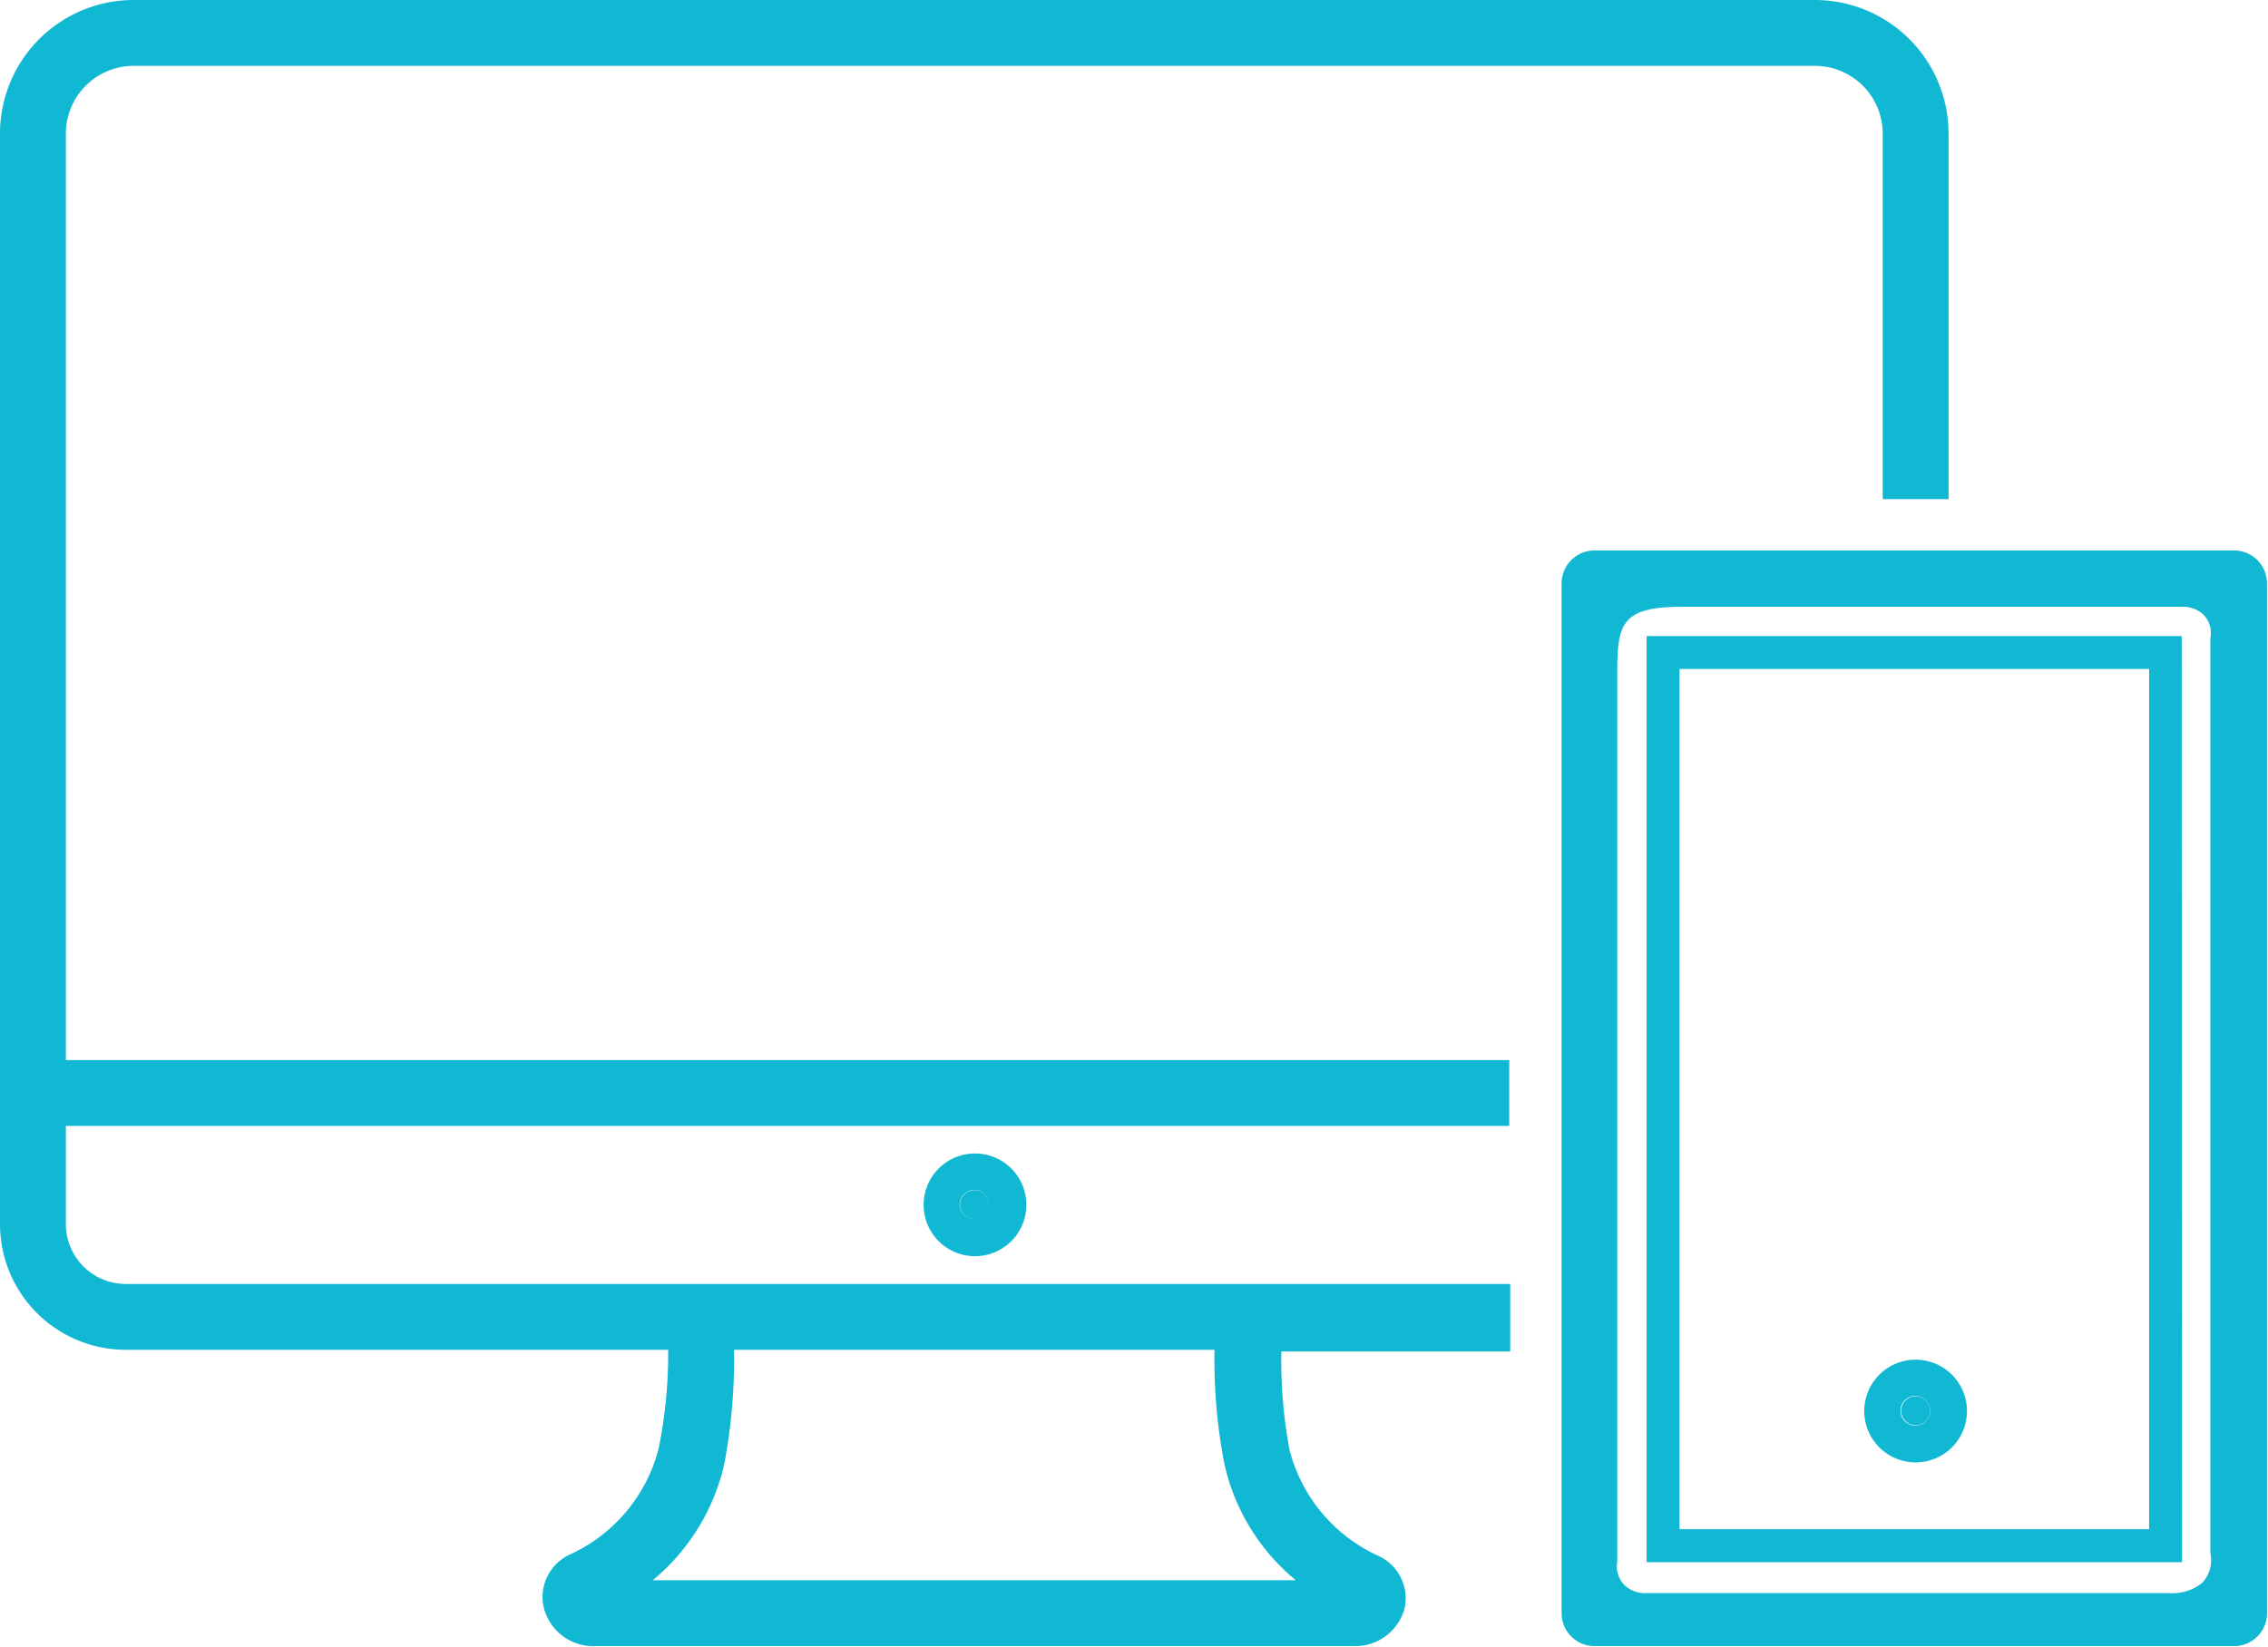
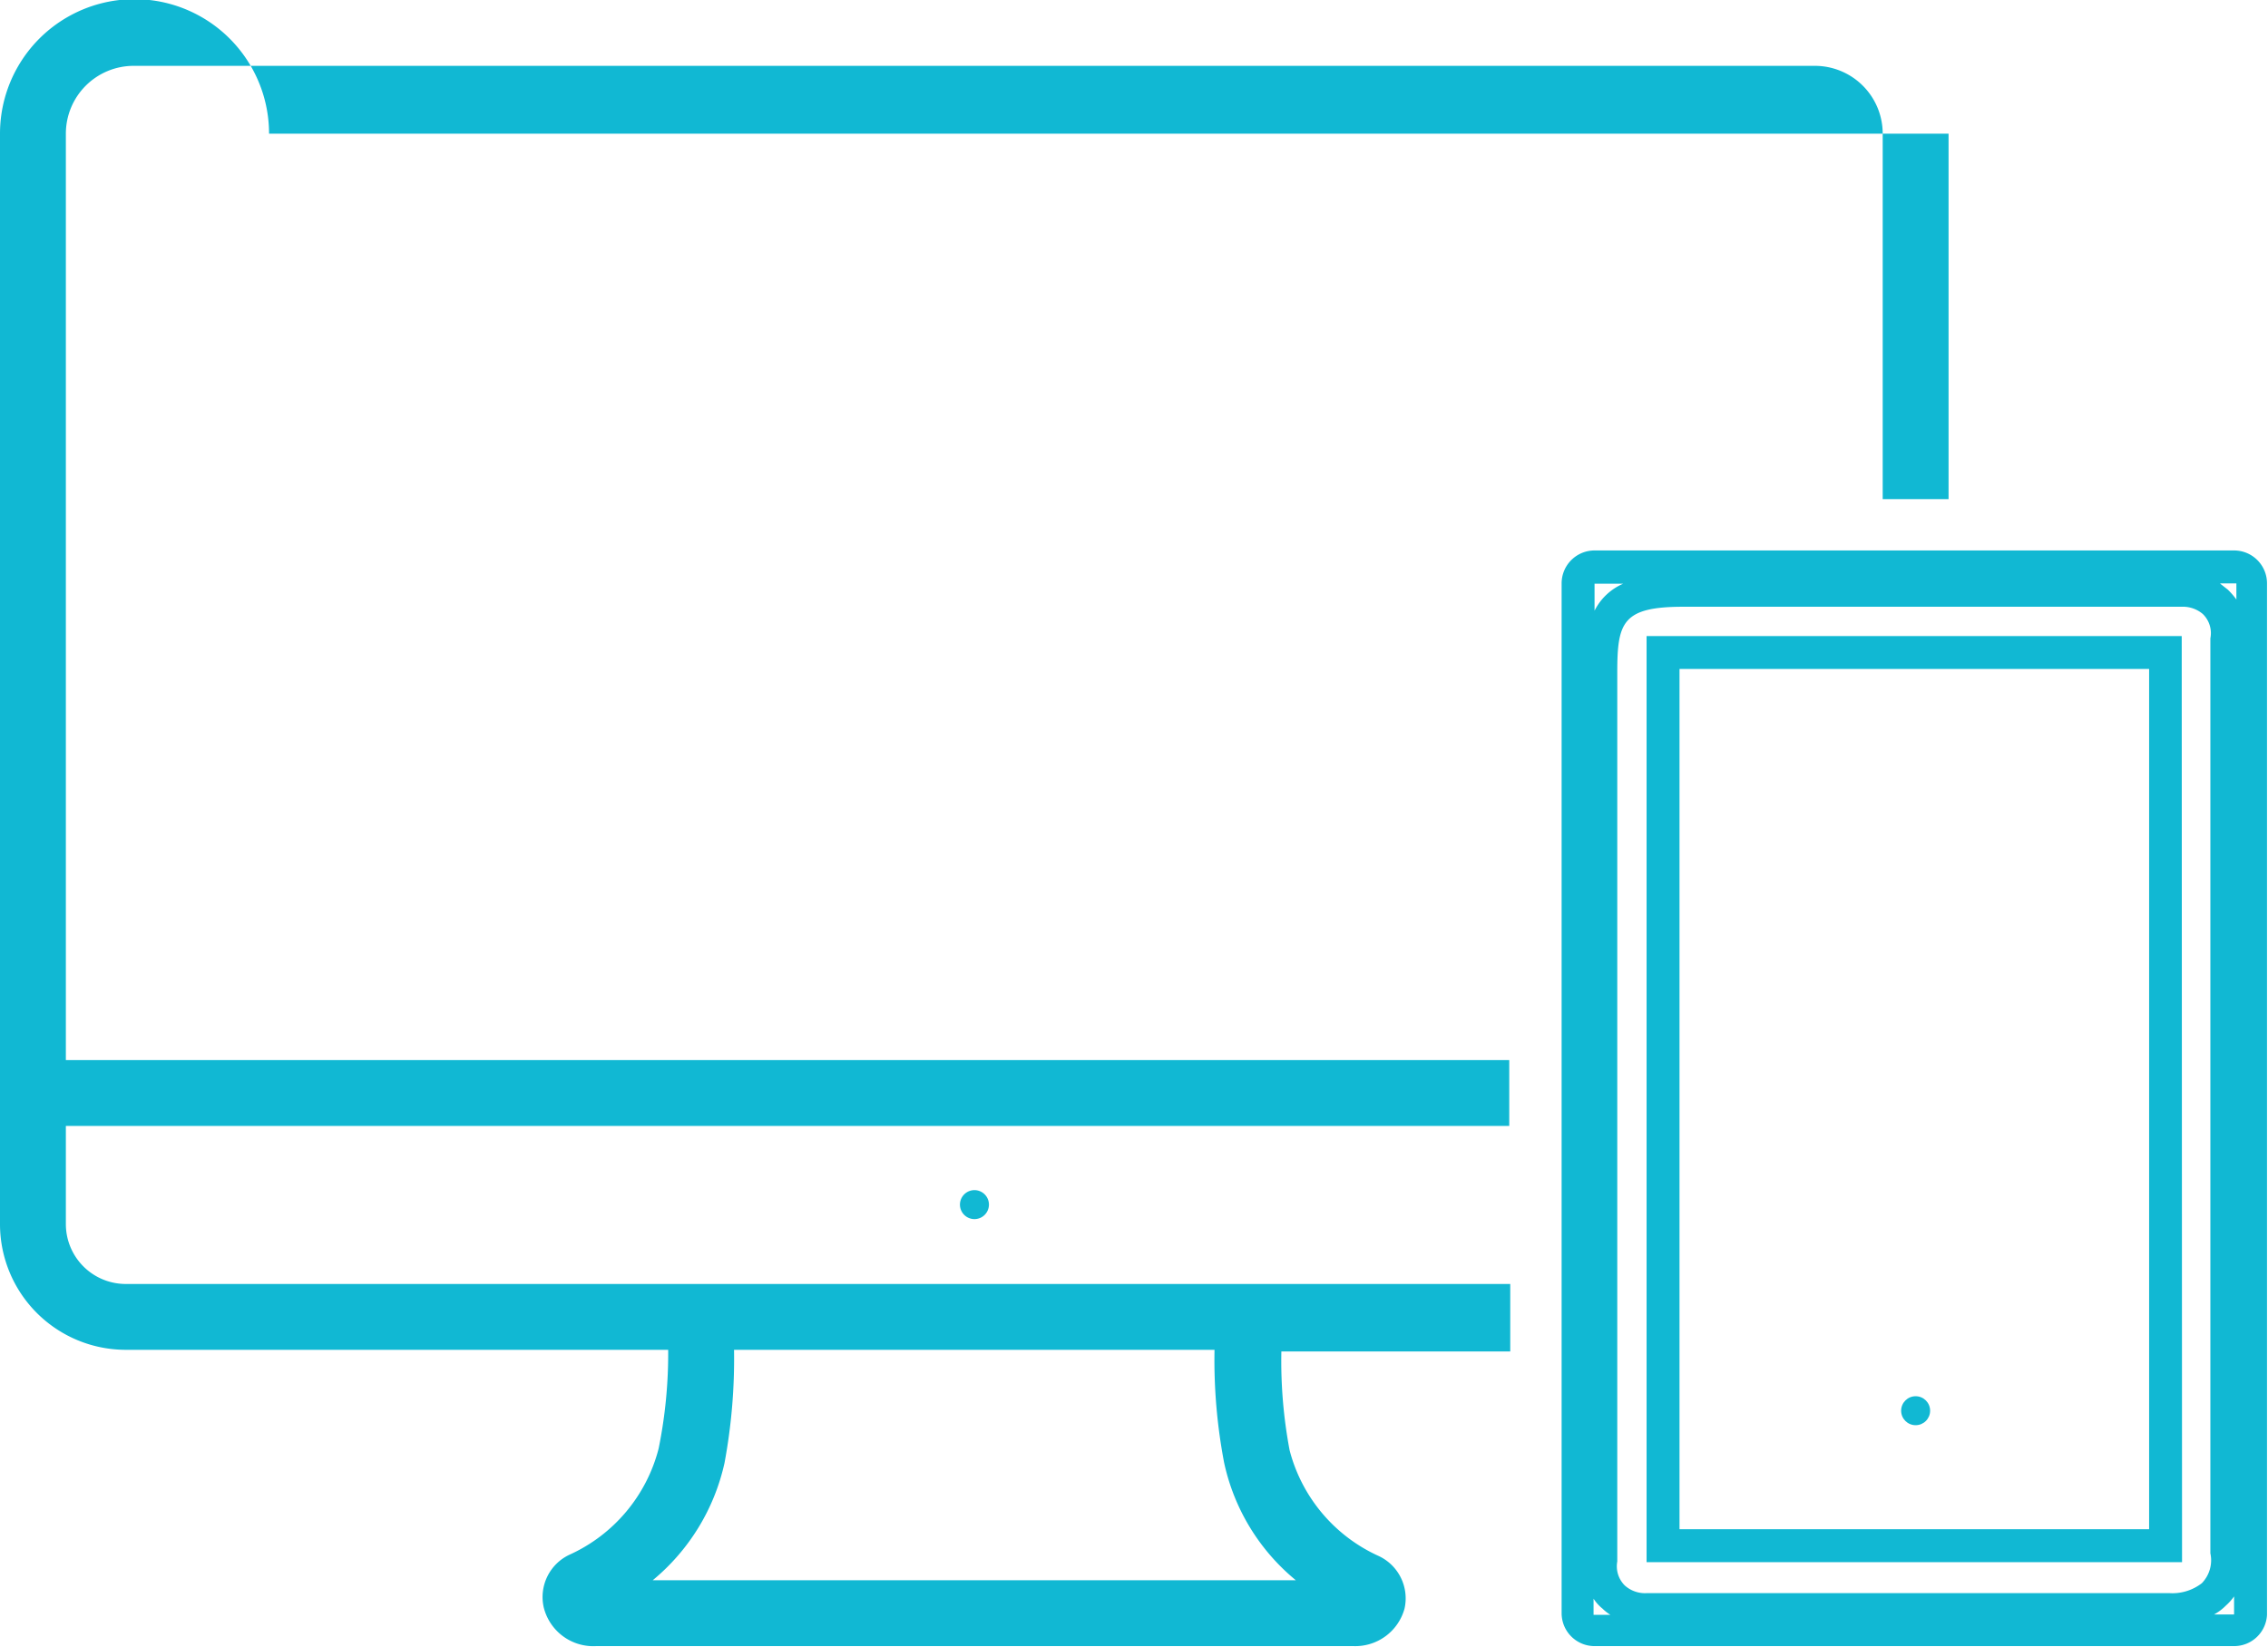
<svg xmlns="http://www.w3.org/2000/svg" id="Layer_1" data-name="Layer 1" viewBox="0 0 68.87 50.04">
  <defs>
    <style>.cls-1{fill:#11b8d3;}</style>
  </defs>
  <title>Artboard 6</title>
  <path class="cls-1" d="M29.58,36.15a.44.44,0,1,0,.45.44A.44.44,0,0,0,29.58,36.15Z" />
-   <path class="cls-1" d="M30.08,35.11a1.56,1.56,0,1,0,1,2A1.56,1.56,0,0,0,30.08,35.11ZM29.44,37a.44.44,0,1,1,.56-.28A.44.44,0,0,1,29.44,37Z" />
  <path class="cls-1" d="M66.26,47.45H50V19.32H66.25ZM51,46.45H65.26V20.32H51Z" />
-   <path class="cls-1" d="M67.84,17.23H48.42a.51.51,0,0,0-.53.49V49.05a.51.51,0,0,0,.53.49H67.84a.51.51,0,0,0,.53-.49V17.72A.51.51,0,0,0,67.84,17.23Zm-.59,31.18a1.94,1.94,0,0,1-1.39.43H50a1.48,1.48,0,0,1-1-.36,1.29,1.29,0,0,1-.39-1.11v-27c0-1.74.35-2.46,2.51-2.46h15a1.58,1.58,0,0,1,1.18.35,1.34,1.34,0,0,1,.4,1.12V47.11A1.54,1.54,0,0,1,67.25,48.41Z" />
  <path class="cls-1" d="M67.84,50H48.42a1,1,0,0,1-1-1V17.72a1,1,0,0,1,1-1H67.84a1,1,0,0,1,1,1V49.05A1,1,0,0,1,67.84,50ZM48.39,48.56v.49h.51a1.43,1.43,0,0,1-.24-.19A1.27,1.27,0,0,1,48.39,48.56Zm19.45-.07a1.62,1.62,0,0,1-.25.28h0a1.54,1.54,0,0,1-.36.27h.61ZM66.25,18.43H51.11c-1.85,0-2,.48-2,2v27a.82.82,0,0,0,.23.73.92.92,0,0,0,.68.23H65.86a1.46,1.46,0,0,0,1-.3,1,1,0,0,0,.26-.91V19.39a.81.81,0,0,0-.23-.74A.93.93,0,0,0,66.25,18.43Zm-17.83-.7v.82a1.74,1.74,0,0,1,.87-.82Zm19,0,.23.18a2.32,2.32,0,0,1,.26.3v-.49h-.49Z" />
-   <path class="cls-1" d="M59.17,4.06A4.06,4.06,0,0,0,55.11,0h-51A4.06,4.06,0,0,0,0,4.06V37.2A3.82,3.82,0,0,0,3.82,41H20.29A14.52,14.52,0,0,1,20,44a4.87,4.87,0,0,1-2.72,3.23,1.42,1.42,0,0,0-.77,1.59A1.55,1.55,0,0,0,18.1,50h23a1.55,1.55,0,0,0,1.55-1.14,1.42,1.42,0,0,0-.77-1.59,4.87,4.87,0,0,1-2.72-3.22,14.61,14.61,0,0,1-.25-3h6.95V39h-42A1.82,1.82,0,0,1,2,37.2v-3H45.83v-2H2V4.06A2.06,2.06,0,0,1,4.06,2H55.11a2.06,2.06,0,0,1,2.06,2.06v11.1h2ZM22,44.44A17.28,17.28,0,0,0,22.29,41H36.88a16.65,16.65,0,0,0,.29,3.42A6.35,6.35,0,0,0,39.35,48H19.82A6.42,6.42,0,0,0,22,44.44Z" />
+   <path class="cls-1" d="M59.17,4.06h-51A4.06,4.06,0,0,0,0,4.06V37.2A3.82,3.82,0,0,0,3.82,41H20.29A14.52,14.52,0,0,1,20,44a4.87,4.87,0,0,1-2.72,3.23,1.42,1.42,0,0,0-.77,1.59A1.55,1.55,0,0,0,18.1,50h23a1.55,1.55,0,0,0,1.55-1.14,1.42,1.42,0,0,0-.77-1.59,4.87,4.87,0,0,1-2.72-3.22,14.61,14.61,0,0,1-.25-3h6.95V39h-42A1.82,1.82,0,0,1,2,37.2v-3H45.83v-2H2V4.06A2.06,2.06,0,0,1,4.06,2H55.11a2.06,2.06,0,0,1,2.06,2.06v11.1h2ZM22,44.44A17.28,17.28,0,0,0,22.29,41H36.88a16.65,16.65,0,0,0,.29,3.42A6.35,6.35,0,0,0,39.35,48H19.82A6.42,6.42,0,0,0,22,44.44Z" />
  <circle class="cls-1" cx="58.17" cy="42.85" r="0.44" />
-   <path class="cls-1" d="M58.17,41.3a1.56,1.56,0,1,0,1.56,1.55A1.56,1.56,0,0,0,58.17,41.3Zm0,2a.45.45,0,1,1,.44-.45A.45.45,0,0,1,58.17,43.3Z" />
</svg>